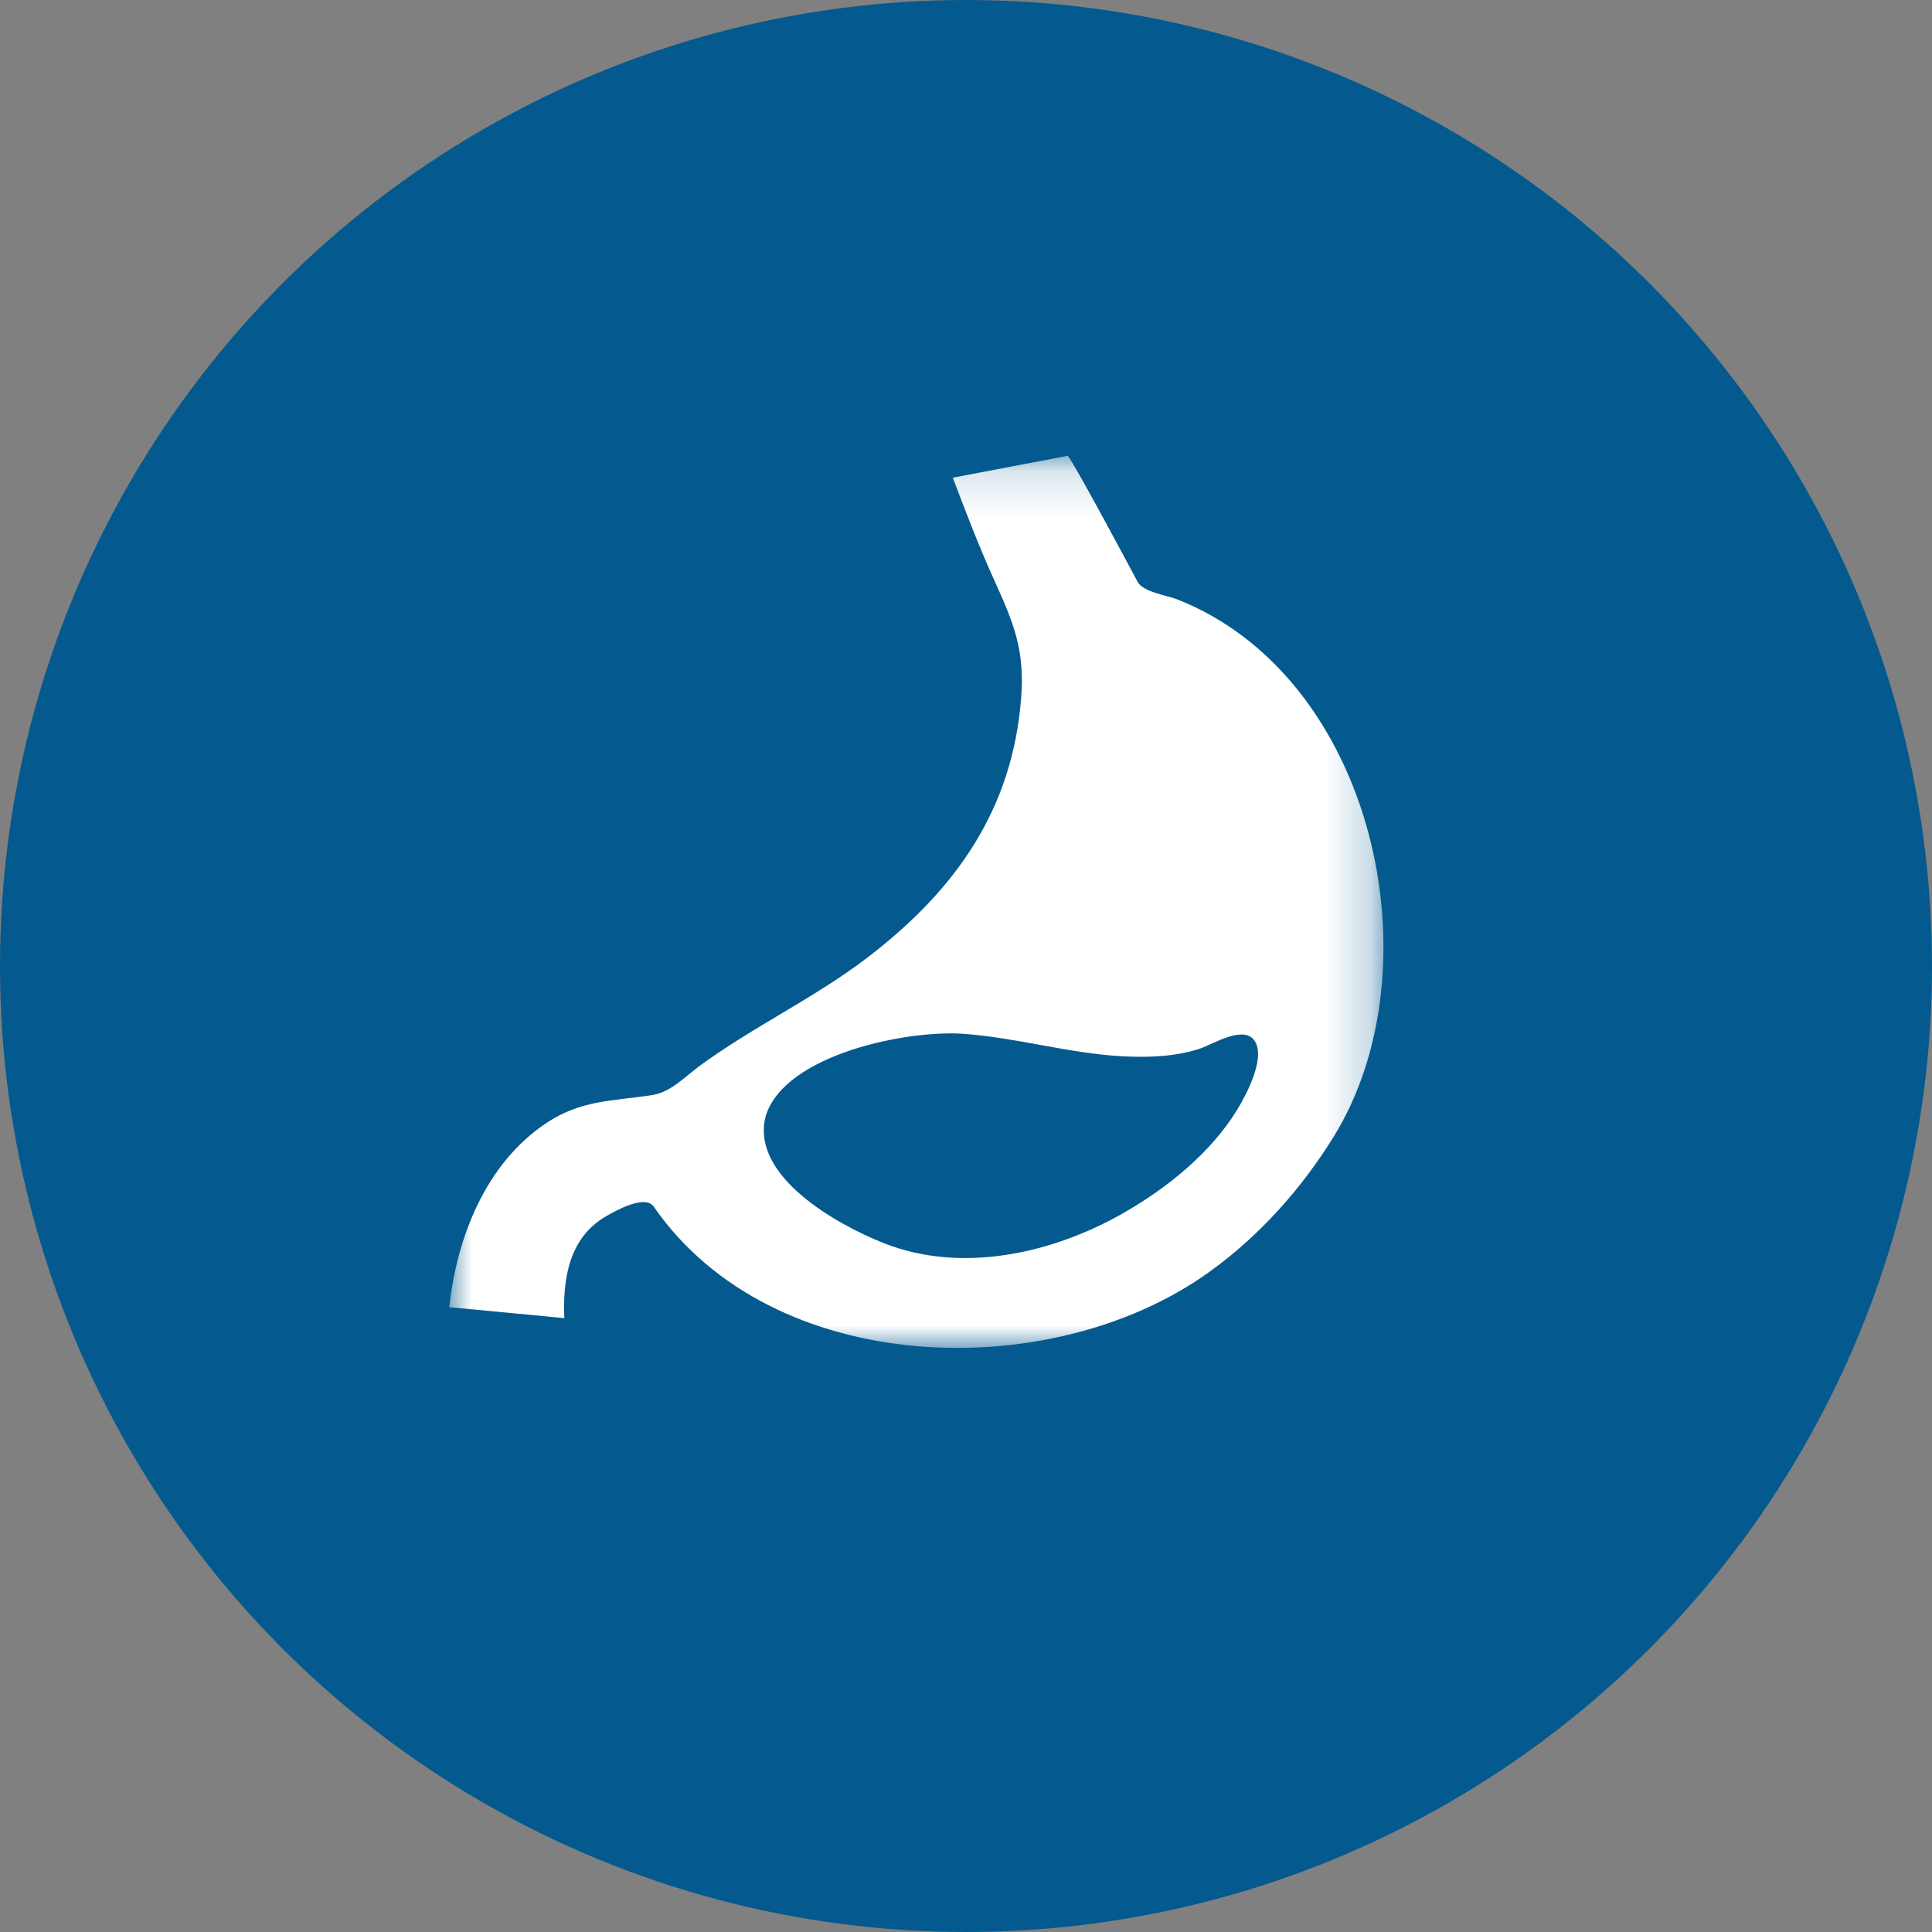
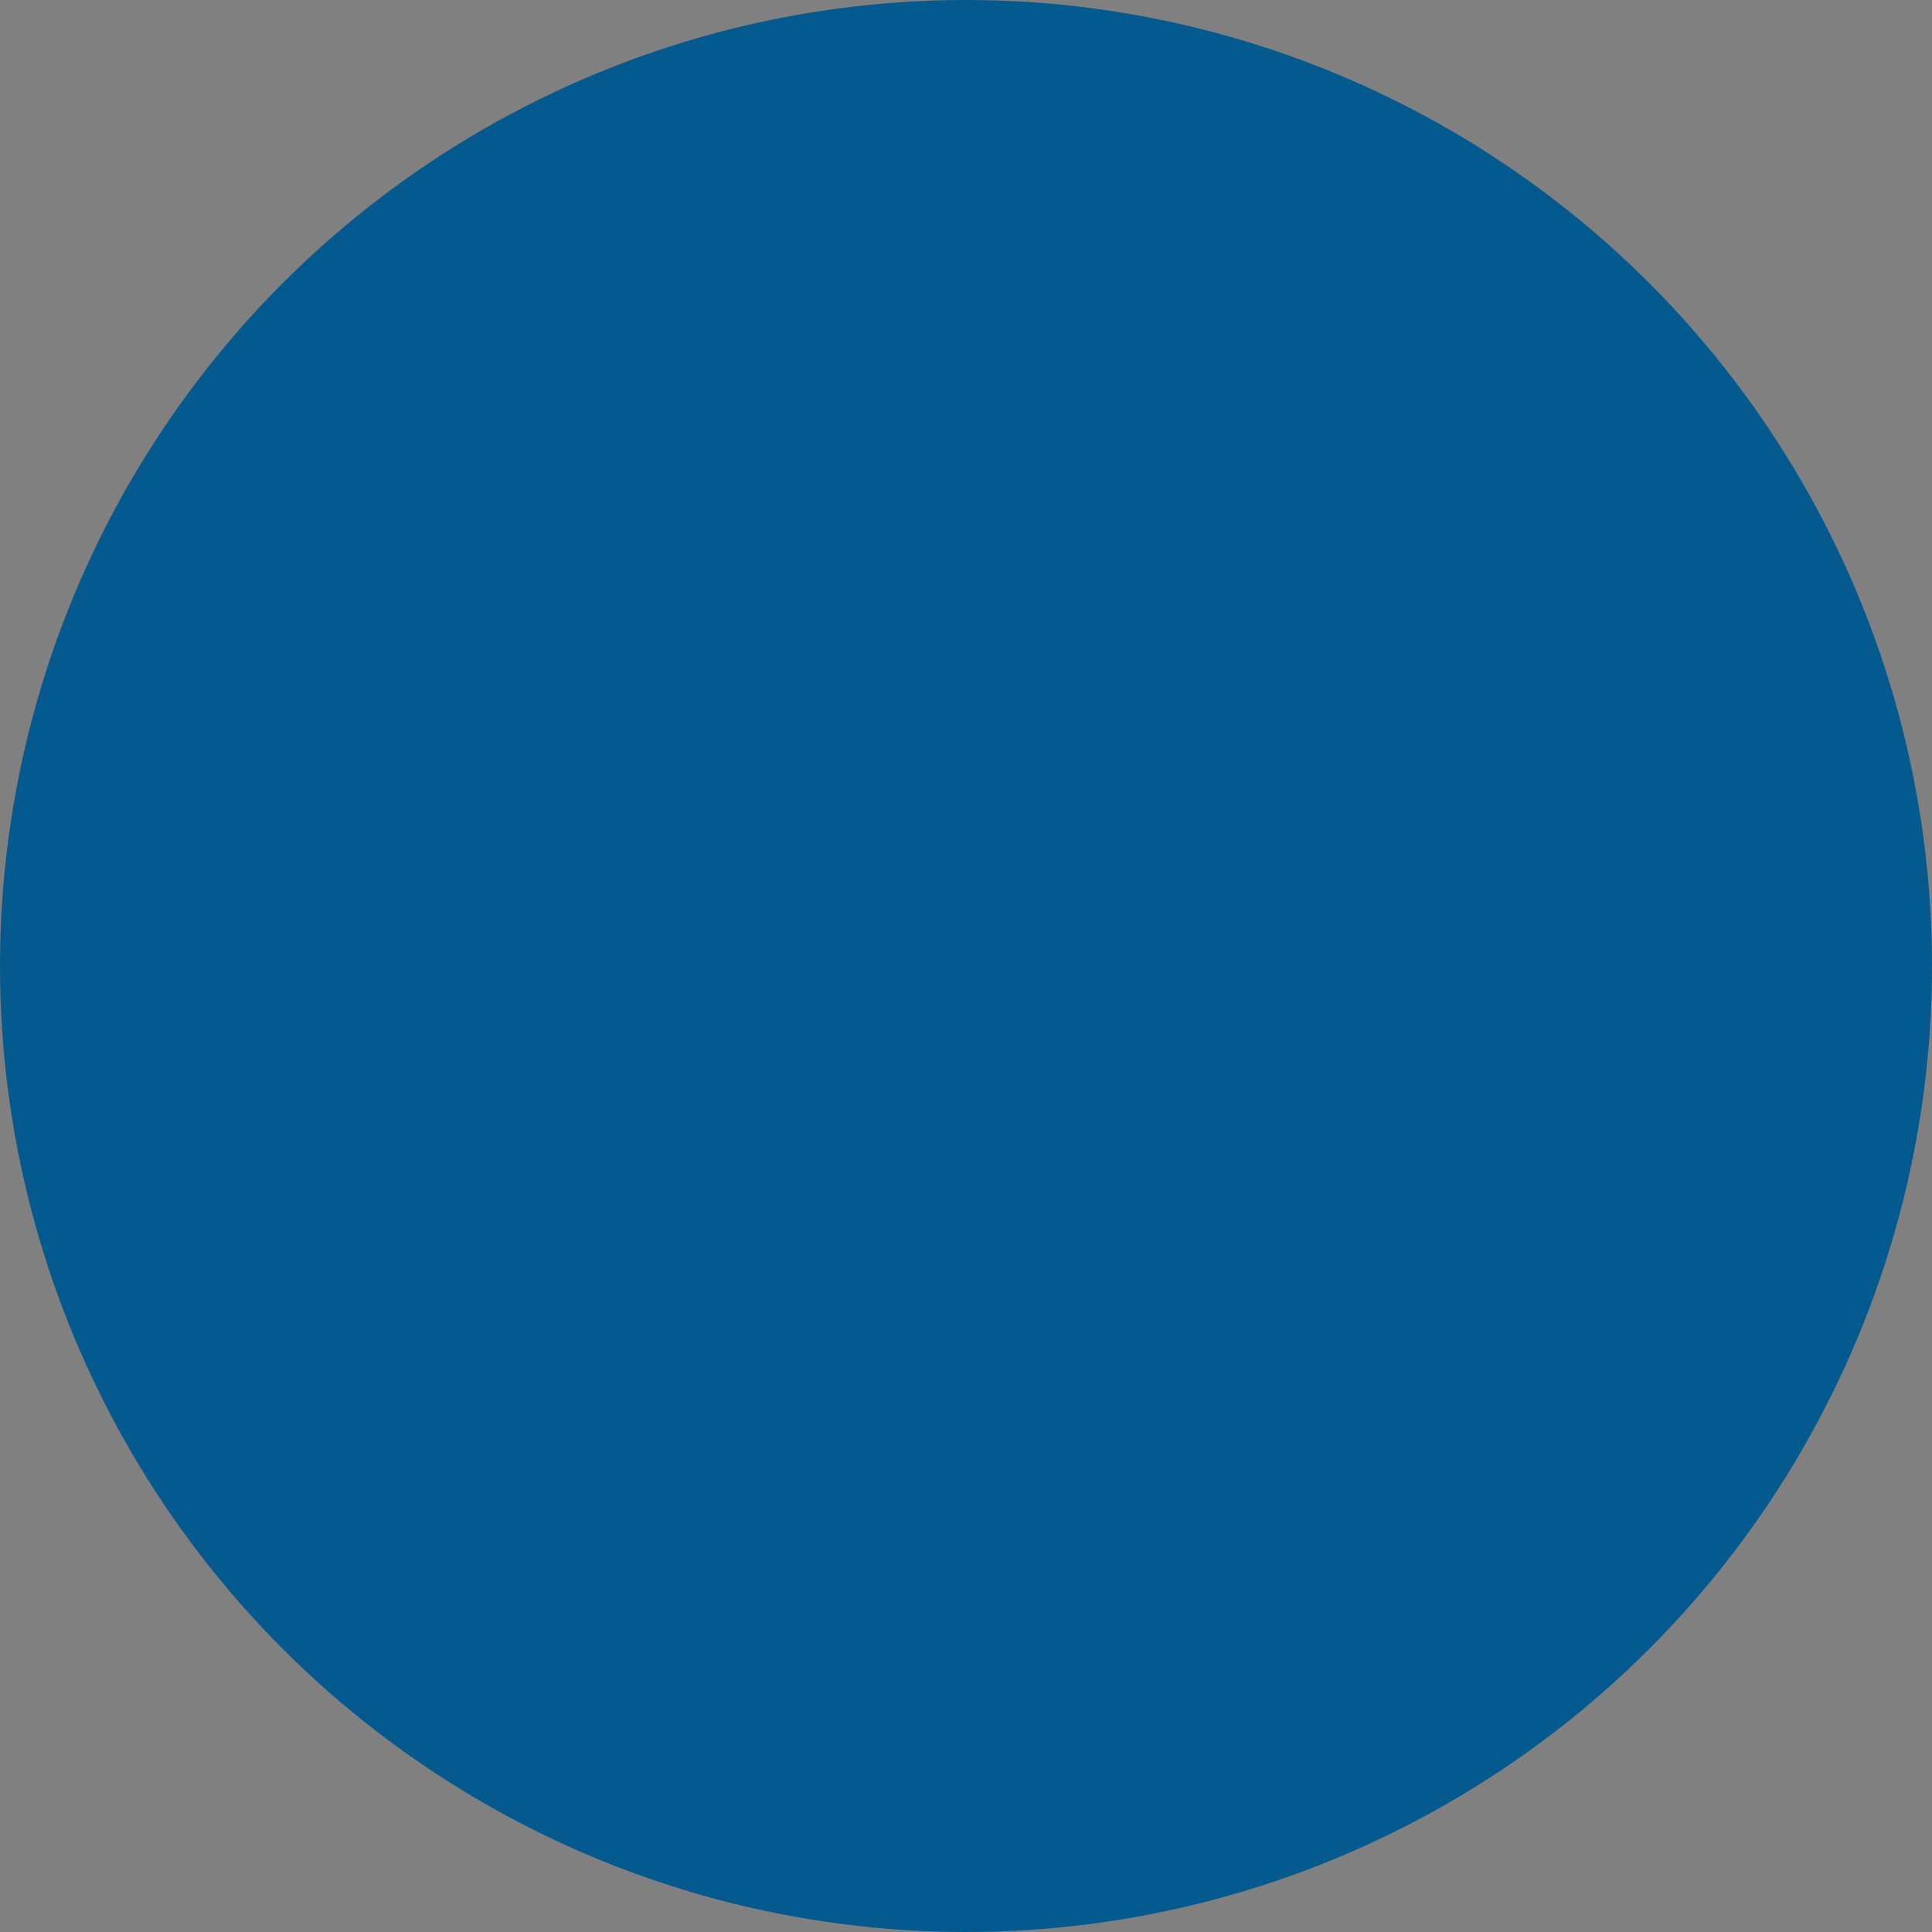
<svg xmlns="http://www.w3.org/2000/svg" xmlns:xlink="http://www.w3.org/1999/xlink" width="43px" height="43px" viewBox="0 0 43 43" version="1.1">
  <rect x="0" y="0" width="43" height="43" fill="#808080" stroke="none" />
  <title>Gastroenterology_icon</title>
  <desc>Created with Sketch.</desc>
  <defs>
-     <polygon id="path-1" points="0 0.144 20.791 0.144 20.791 20 0 20" />
-   </defs>
+     </defs>
  <g id="Symbols" stroke="none" stroke-width="1" fill="none" fill-rule="evenodd">
    <g id="Gastroenterology_icon">
      <circle id="blue_oval--" fill="#045A8E" cx="21.5" cy="21.5" r="21.5" />
      <g transform="translate(10, 10)">
        <g id="Group-3">
          <mask id="mask-2" fill="white">
            <use xlink:href="#path-1" />
          </mask>
          <g id="Clip-2" />
-           <path d="M-3.55932203e-05,19.093 C0.164,17.555 0.804,15.891 2.172,14.987 C2.937,14.482 3.641,14.505 4.506,14.375 C4.928,14.312 5.239,13.967 5.565,13.728 C6.767,12.845 8.141,12.208 9.326,11.297 C11.288,9.791 12.532,8.006 12.727,5.545 C12.812,4.467 12.564,3.87 12.126,2.907 C11.787,2.161 11.497,1.396 11.206,0.632 L13.766,0.144 C13.933,0.346 15.292,2.899 15.319,2.949 C15.441,3.178 15.977,3.252 16.193,3.337 C20.601,5.066 22.002,11.541 19.687,15.293 C18.968,16.457 18.031,17.509 16.903,18.318 C13.382,20.84 7.182,20.661 4.553,16.859 C4.356,16.573 3.694,16.952 3.494,17.067 C2.661,17.543 2.522,18.475 2.56,19.337 L-3.55932203e-05,19.093 Z" id="Fill-1" fill="#FFFFFF" mask="url(#mask-2)" />
        </g>
-         <path d="M7.048,14.821 C7.489,13.463 10.194,12.917 11.454,13.01 C12.651,13.098 13.81,13.451 15.01,13.511 C15.574,13.539 16.169,13.516 16.706,13.339 C16.992,13.245 17.709,12.786 17.937,13.186 C18.161,13.58 17.73,14.383 17.529,14.71 C16.945,15.658 15.985,16.436 15.009,16.995 C13.445,17.892 11.411,18.36 9.667,17.667 C8.636,17.259 6.721,16.191 7.034,14.872 C7.038,14.855 7.043,14.839 7.048,14.821" id="Fill-4" fill="#045A8E" />
      </g>
    </g>
  </g>
</svg>